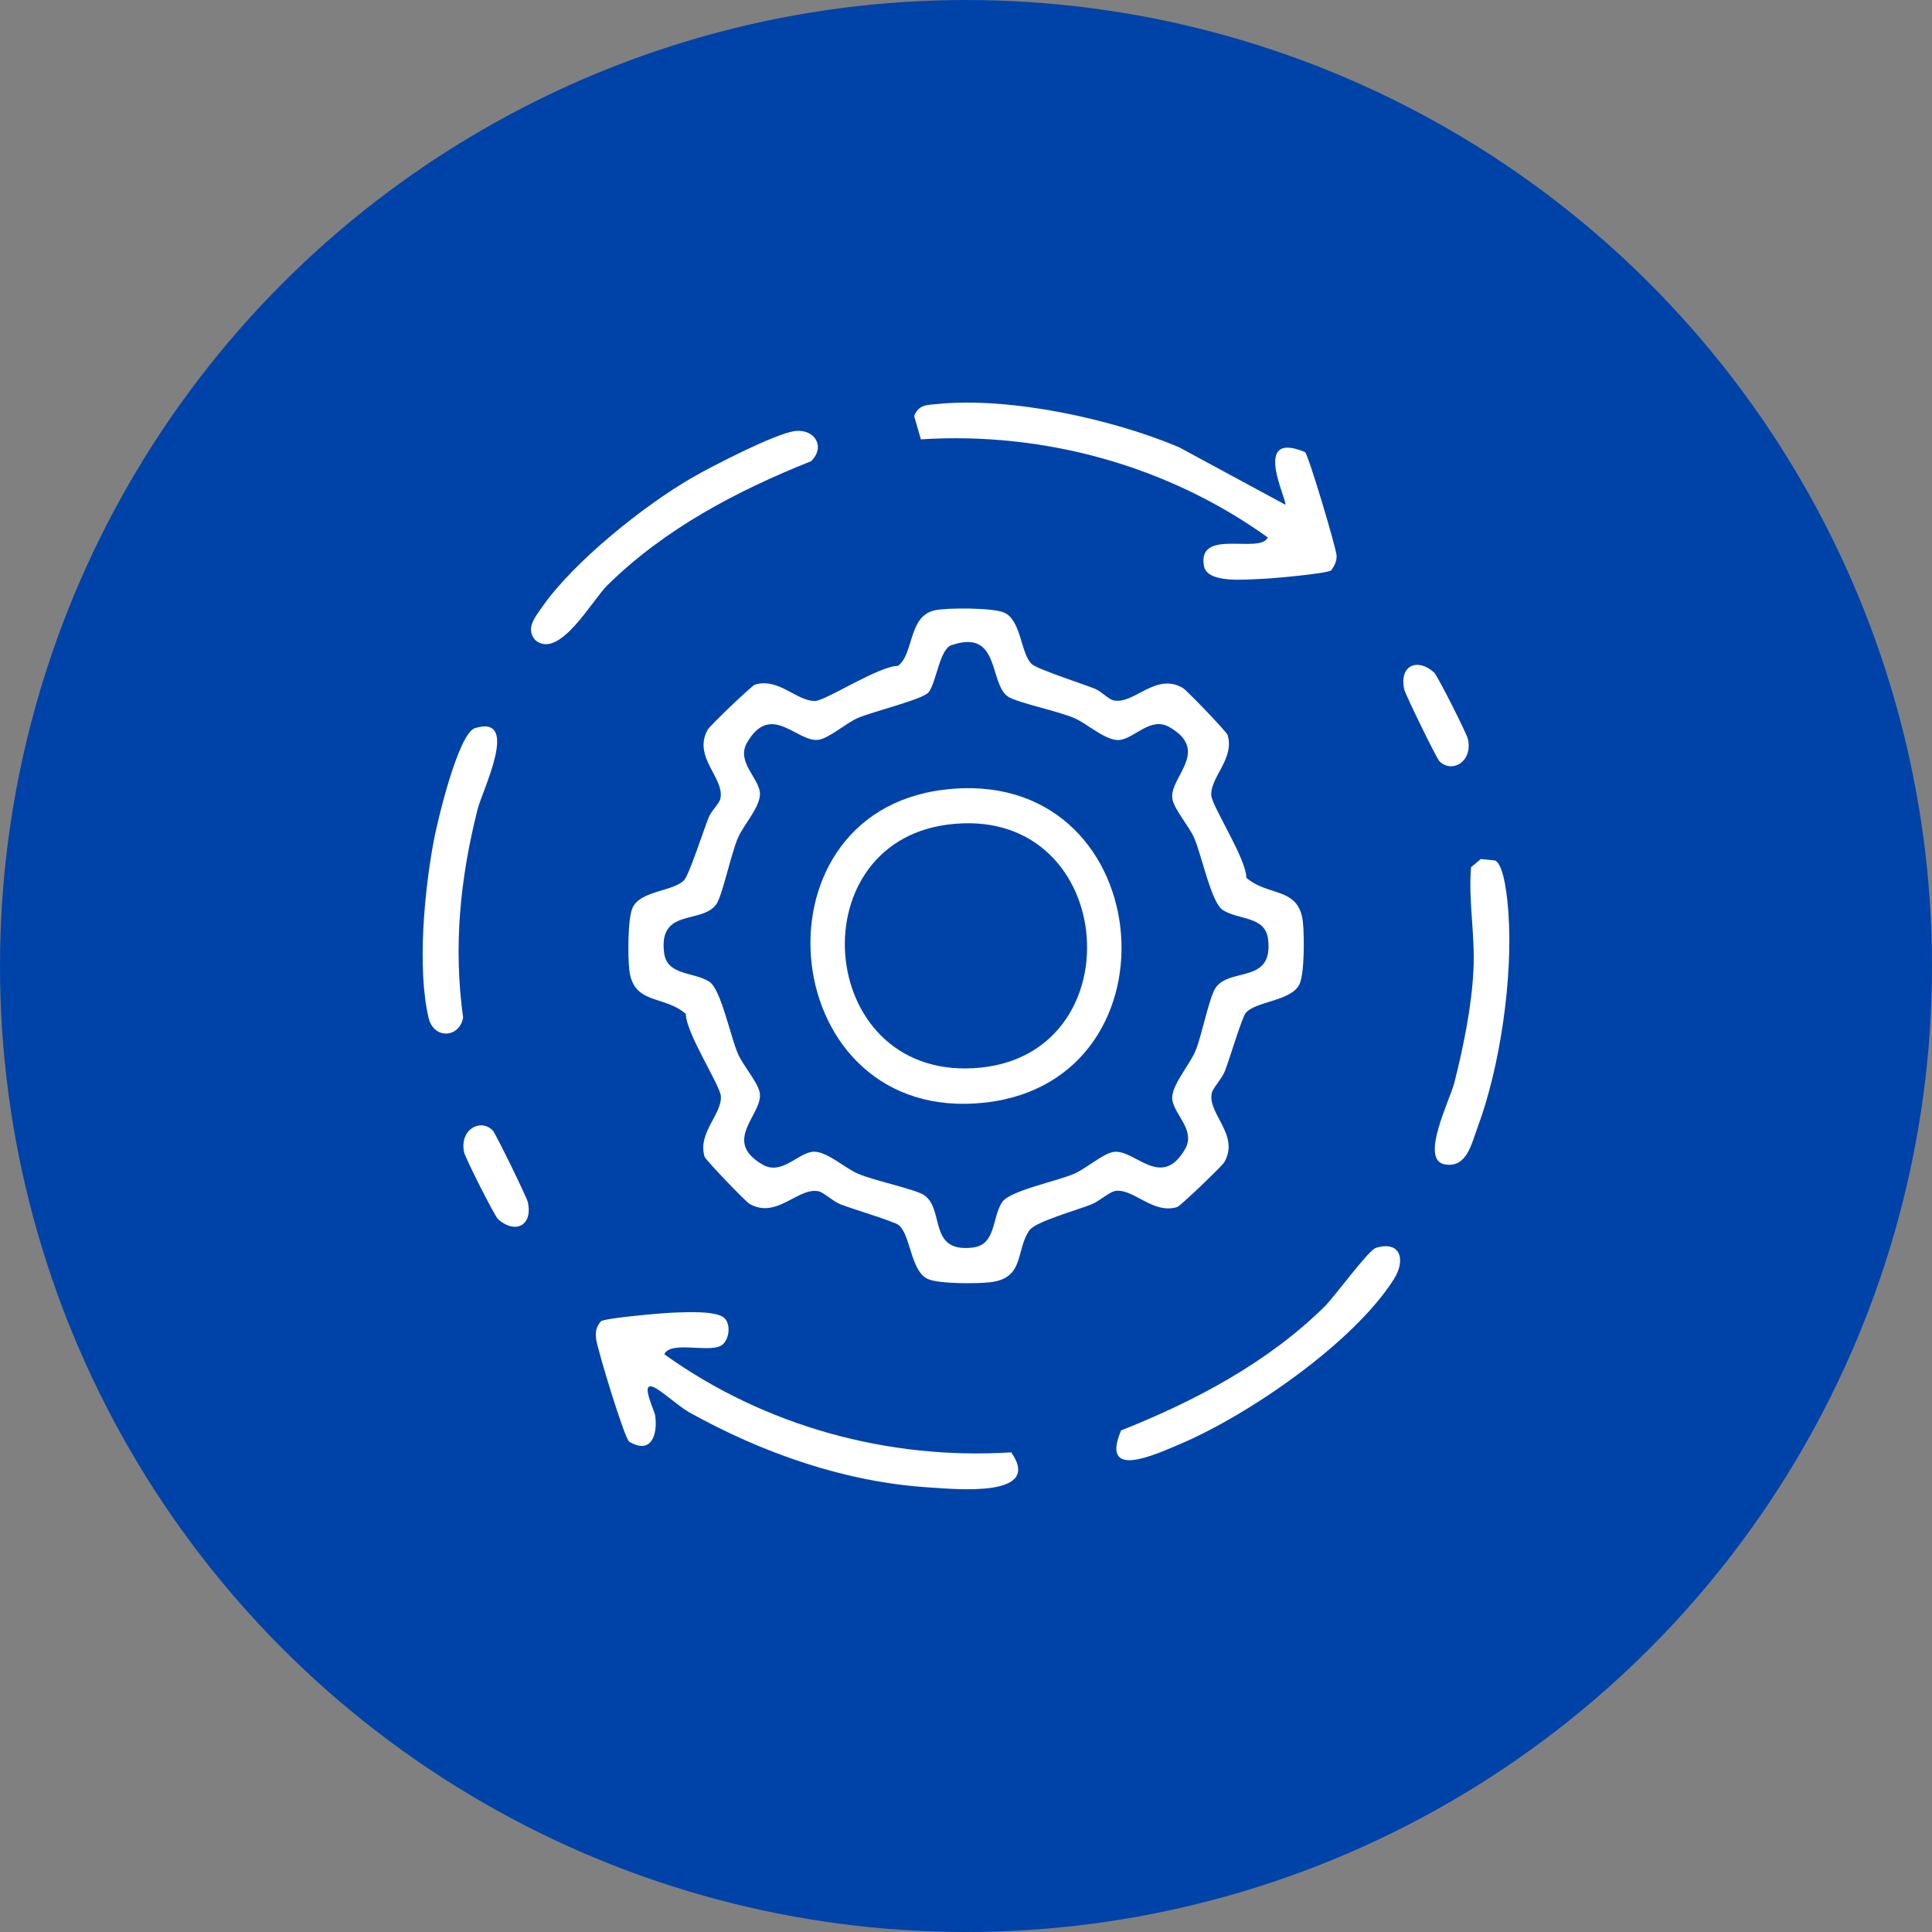
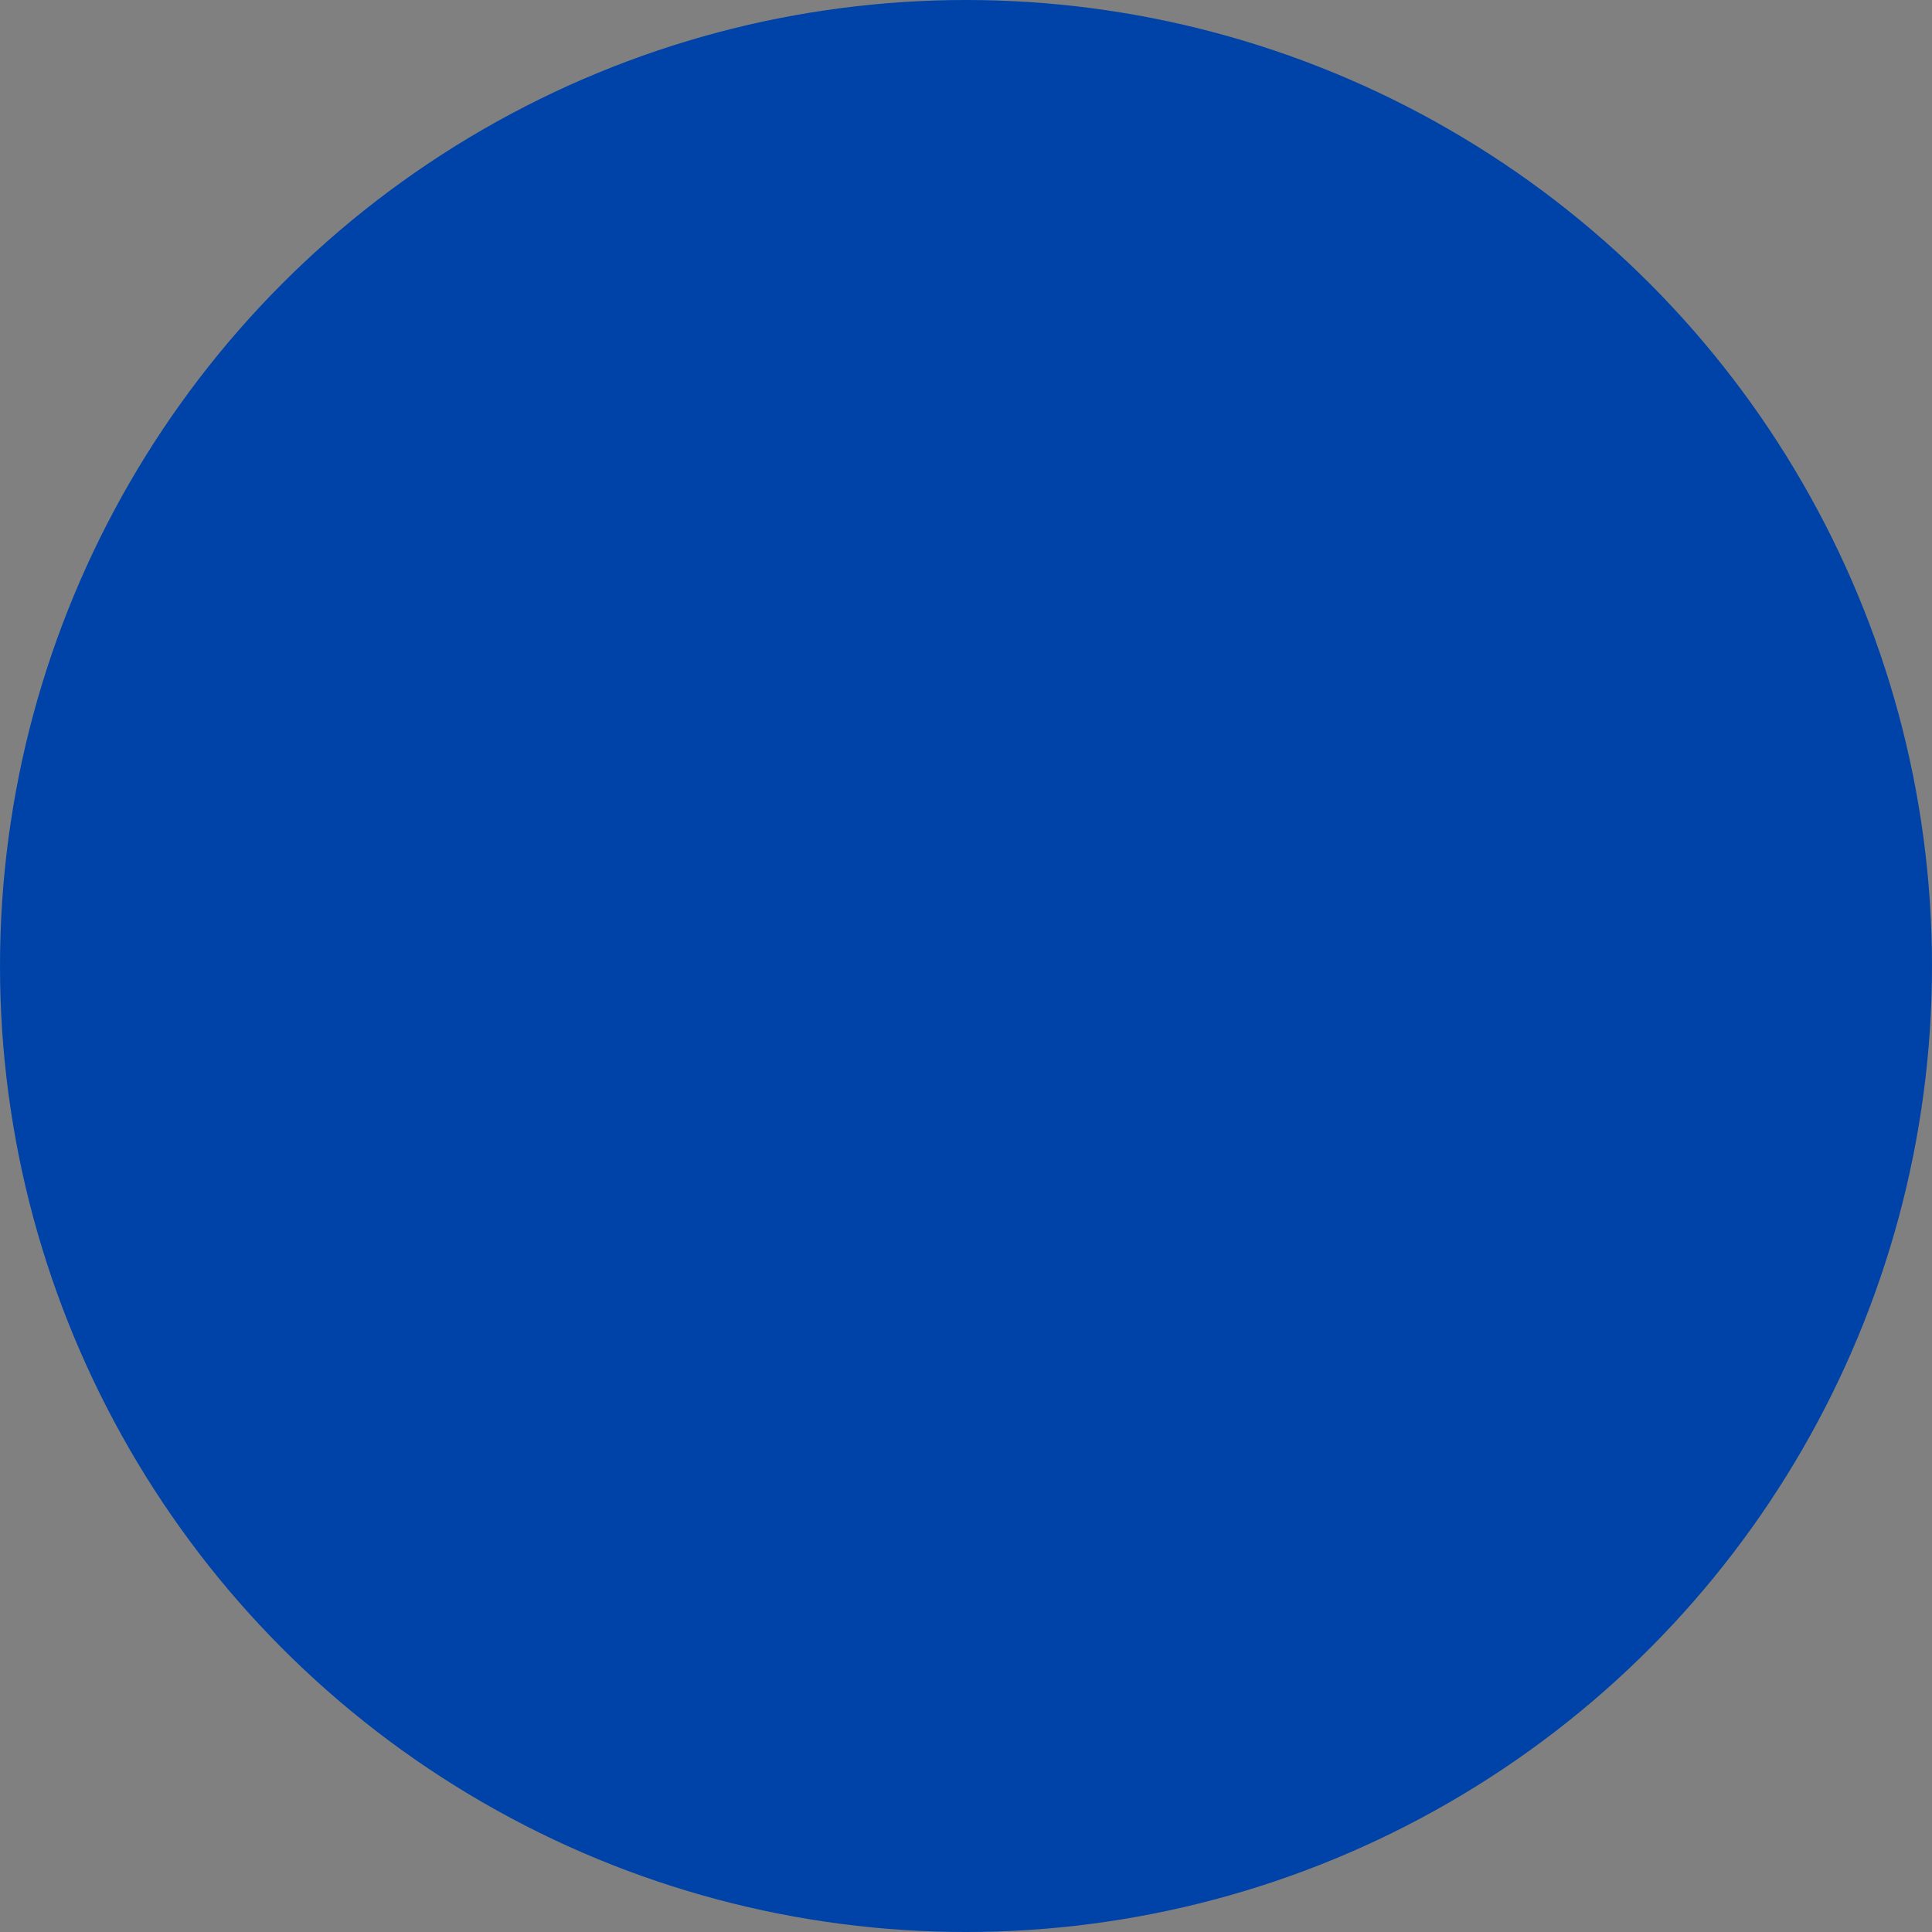
<svg xmlns="http://www.w3.org/2000/svg" width="96" height="96" viewBox="0 0 96 96" fill="none">
  <rect x="0" y="0" width="96" height="96" fill="#808080" stroke="none" />
  <circle cx="48" cy="48" r="48" fill="#0043A8" />
  <g clip-path="url(#clip0_230_75)">
-     <path d="M46.419 30.331C47.042 30.187 49.365 30.194 49.906 30.444C50.754 30.838 50.706 32.452 51.264 32.994C51.523 33.247 53.799 33.981 54.387 34.216C54.723 34.349 55.074 34.745 55.333 34.802C56.351 35.019 57.417 33.395 58.77 34.181C58.967 34.294 60.95 36.361 60.998 36.518C61.356 37.702 60.142 38.608 60.187 39.516C60.214 40.054 61.931 42.672 61.929 43.612C62.997 44.558 64.536 44.052 64.738 45.799C64.812 46.444 64.826 48.358 64.573 48.898C64.172 49.76 62.38 49.738 61.892 50.344C61.709 50.57 61.083 52.667 60.863 53.223C60.71 53.608 60.266 54.063 60.211 54.318C59.993 55.335 61.619 56.4 60.833 57.752C60.719 57.948 58.651 59.93 58.494 59.978C57.308 60.335 56.399 59.122 55.49 59.168C55.144 59.185 54.651 59.679 54.235 59.845C53.531 60.124 51.458 60.707 51.164 61.117C50.449 62.108 50.944 63.512 49.202 63.715C48.555 63.789 46.641 63.802 46.1 63.551C45.237 63.151 45.259 61.363 44.653 60.873C44.426 60.69 42.328 60.065 41.772 59.845C41.386 59.693 40.93 59.248 40.675 59.194C39.657 58.976 38.592 60.601 37.238 59.815C37.042 59.701 35.059 57.635 35.011 57.478C34.653 56.293 35.867 55.387 35.821 54.479C35.795 53.941 34.078 51.324 34.08 50.383C33.012 49.438 31.473 49.943 31.27 48.197C31.196 47.552 31.183 45.638 31.436 45.098C31.831 44.251 33.448 44.298 33.988 43.741C34.241 43.482 34.976 41.208 35.211 40.623C35.344 40.287 35.741 39.937 35.797 39.678C36.015 38.66 34.389 37.596 35.176 36.243C35.289 36.047 37.358 34.066 37.515 34.018C38.701 33.66 39.607 34.871 40.518 34.828C41.057 34.802 43.677 33.086 44.62 33.088C45.42 32.487 45.126 30.631 46.425 30.333L46.419 30.331ZM47.275 32.056C46.689 32.258 46.532 33.889 46.144 34.397C45.874 34.749 43.391 35.35 42.639 35.67C42.042 35.925 41.203 36.681 40.671 36.759C39.62 36.912 38.308 34.847 37.123 36.897C36.584 37.826 37.641 38.595 37.755 39.342C37.857 40.019 36.953 40.962 36.665 41.64C36.318 42.45 35.893 44.497 35.601 44.919C34.886 45.951 32.724 45.091 32.997 47.334C33.136 48.488 34.45 48.275 35.246 48.78C35.819 49.146 36.283 51.467 36.665 52.356C36.92 52.953 37.676 53.791 37.755 54.322C37.907 55.372 35.841 56.683 37.892 57.868C38.823 58.406 39.592 57.349 40.34 57.236C41.018 57.134 41.961 58.038 42.639 58.325C43.45 58.671 45.499 59.096 45.922 59.388C46.955 60.102 46.094 62.26 48.339 61.99C49.494 61.851 49.281 60.538 49.788 59.743C50.154 59.17 52.478 58.706 53.367 58.327C53.965 58.072 54.804 57.317 55.336 57.238C56.386 57.086 57.698 59.15 58.884 57.101C59.422 56.171 58.365 55.403 58.252 54.656C58.151 53.994 59.115 52.92 59.407 52.208C59.723 51.441 60.083 49.549 60.405 49.081C61.114 48.053 63.282 48.911 63.01 46.666C62.87 45.511 61.556 45.725 60.761 45.22C60.187 44.854 59.723 42.532 59.342 41.644C59.087 41.047 58.33 40.209 58.252 39.678C58.099 38.628 60.166 37.317 58.114 36.132C57.184 35.594 56.414 36.651 55.667 36.764C54.989 36.866 54.045 35.962 53.367 35.675C52.556 35.329 50.508 34.904 50.085 34.612C49.128 33.95 49.712 31.219 47.277 32.06L47.275 32.056Z" fill="white" />
    <path d="M63.862 25.074C64.006 24.922 62.127 21.331 64.847 22.465C65.035 22.657 66.399 27.25 66.415 27.609C66.425 27.888 66.308 28.116 66.151 28.336C65.963 28.502 63.213 28.748 62.668 28.765C61.918 28.787 59.989 29.009 59.825 28.129C59.47 26.215 62.618 27.554 62.995 26.705C58.029 23.142 51.892 21.442 45.758 21.831L45.425 20.677C45.649 20.096 46.055 20.126 46.578 20.074C50.187 19.713 55.242 20.812 58.579 22.219L63.862 25.076V25.074Z" fill="white" />
    <path d="M35.998 65.498C36.34 65.827 36.229 66.622 35.834 66.859C35.22 67.23 33.313 66.609 33.01 67.293C37.975 70.855 44.113 72.556 50.246 72.166C51.835 74.433 47.526 73.996 46.157 73.909C41.974 73.643 37.872 72.195 34.248 70.178C33.731 69.891 32.846 69.072 32.462 68.919C31.793 68.654 32.521 70.065 32.558 70.348C32.685 71.328 32.343 72.282 31.266 71.635C31.037 71.498 29.681 67.042 29.622 66.535C29.581 66.169 29.616 65.953 29.854 65.657C30.041 65.492 32.972 65.235 33.544 65.22C34.115 65.204 35.605 65.119 35.998 65.498Z" fill="white" />
    <path d="M39.479 21.422C40.503 21.291 41.029 22.215 40.3 22.918C36.623 24.381 33.014 26.285 30.178 29.083C29.409 29.841 27.781 32.809 26.595 31.805C26.107 31.233 26.573 30.69 26.929 30.176C28.491 27.92 32.001 25.115 34.387 23.737C35.361 23.173 38.52 21.546 39.481 21.424L39.479 21.422Z" fill="white" />
-     <path d="M68.359 62.01C69.588 61.624 69.871 62.598 69.259 63.565C67.243 66.74 62.025 70.326 58.579 71.779C57.358 72.293 54.66 73.547 55.706 71.078C59.379 69.618 62.995 67.709 65.828 64.912C66.301 64.446 67.995 62.123 68.361 62.01H68.359Z" fill="white" />
    <path d="M23.6 36.18C25.871 35.486 23.973 39.249 23.729 40.22C22.863 43.667 22.523 47.016 23.012 50.568C22.816 51.594 21.541 51.648 21.292 50.564C20.723 48.099 21.087 44.248 21.56 41.742C21.745 40.766 22.779 36.431 23.602 36.18H23.6Z" fill="white" />
    <path d="M73.577 42.685L74.292 42.757C74.76 42.994 74.908 44.747 74.952 45.359C75.181 48.558 74.547 52.994 73.424 56.006C73.119 56.822 72.892 58.044 71.798 57.859C70.523 57.643 72.042 54.688 72.273 53.772C72.716 52.014 73.128 50.011 73.215 48.201C73.302 46.391 72.953 44.767 73.097 43.09L73.577 42.687V42.685Z" fill="white" />
-     <path d="M71.523 37.824C71.382 37.683 69.823 34.495 69.773 34.248C69.52 33.02 70.473 32.689 71.262 33.421C71.43 33.576 72.886 36.455 72.945 36.74C73.178 37.872 72.134 38.436 71.523 37.824Z" fill="white" />
    <path d="M24.481 56.169C24.622 56.311 26.181 59.499 26.231 59.745C26.484 60.973 25.531 61.304 24.742 60.572C24.575 60.418 23.119 57.539 23.06 57.254C22.826 56.121 23.871 55.557 24.481 56.169Z" fill="white" />
-     <path d="M46.868 39.244C57.522 37.914 58.993 53.656 48.956 54.786C38.594 55.953 37.018 40.472 46.868 39.244ZM47.079 40.975C39.527 41.962 40.597 53.885 48.74 53.048C56.528 52.249 55.464 39.88 47.079 40.975Z" fill="white" />
  </g>
  <defs>
    <clipPath id="clip0_230_75">
-       <rect width="54" height="54" fill="white" transform="translate(21 20)" />
-     </clipPath>
+       </clipPath>
  </defs>
</svg>